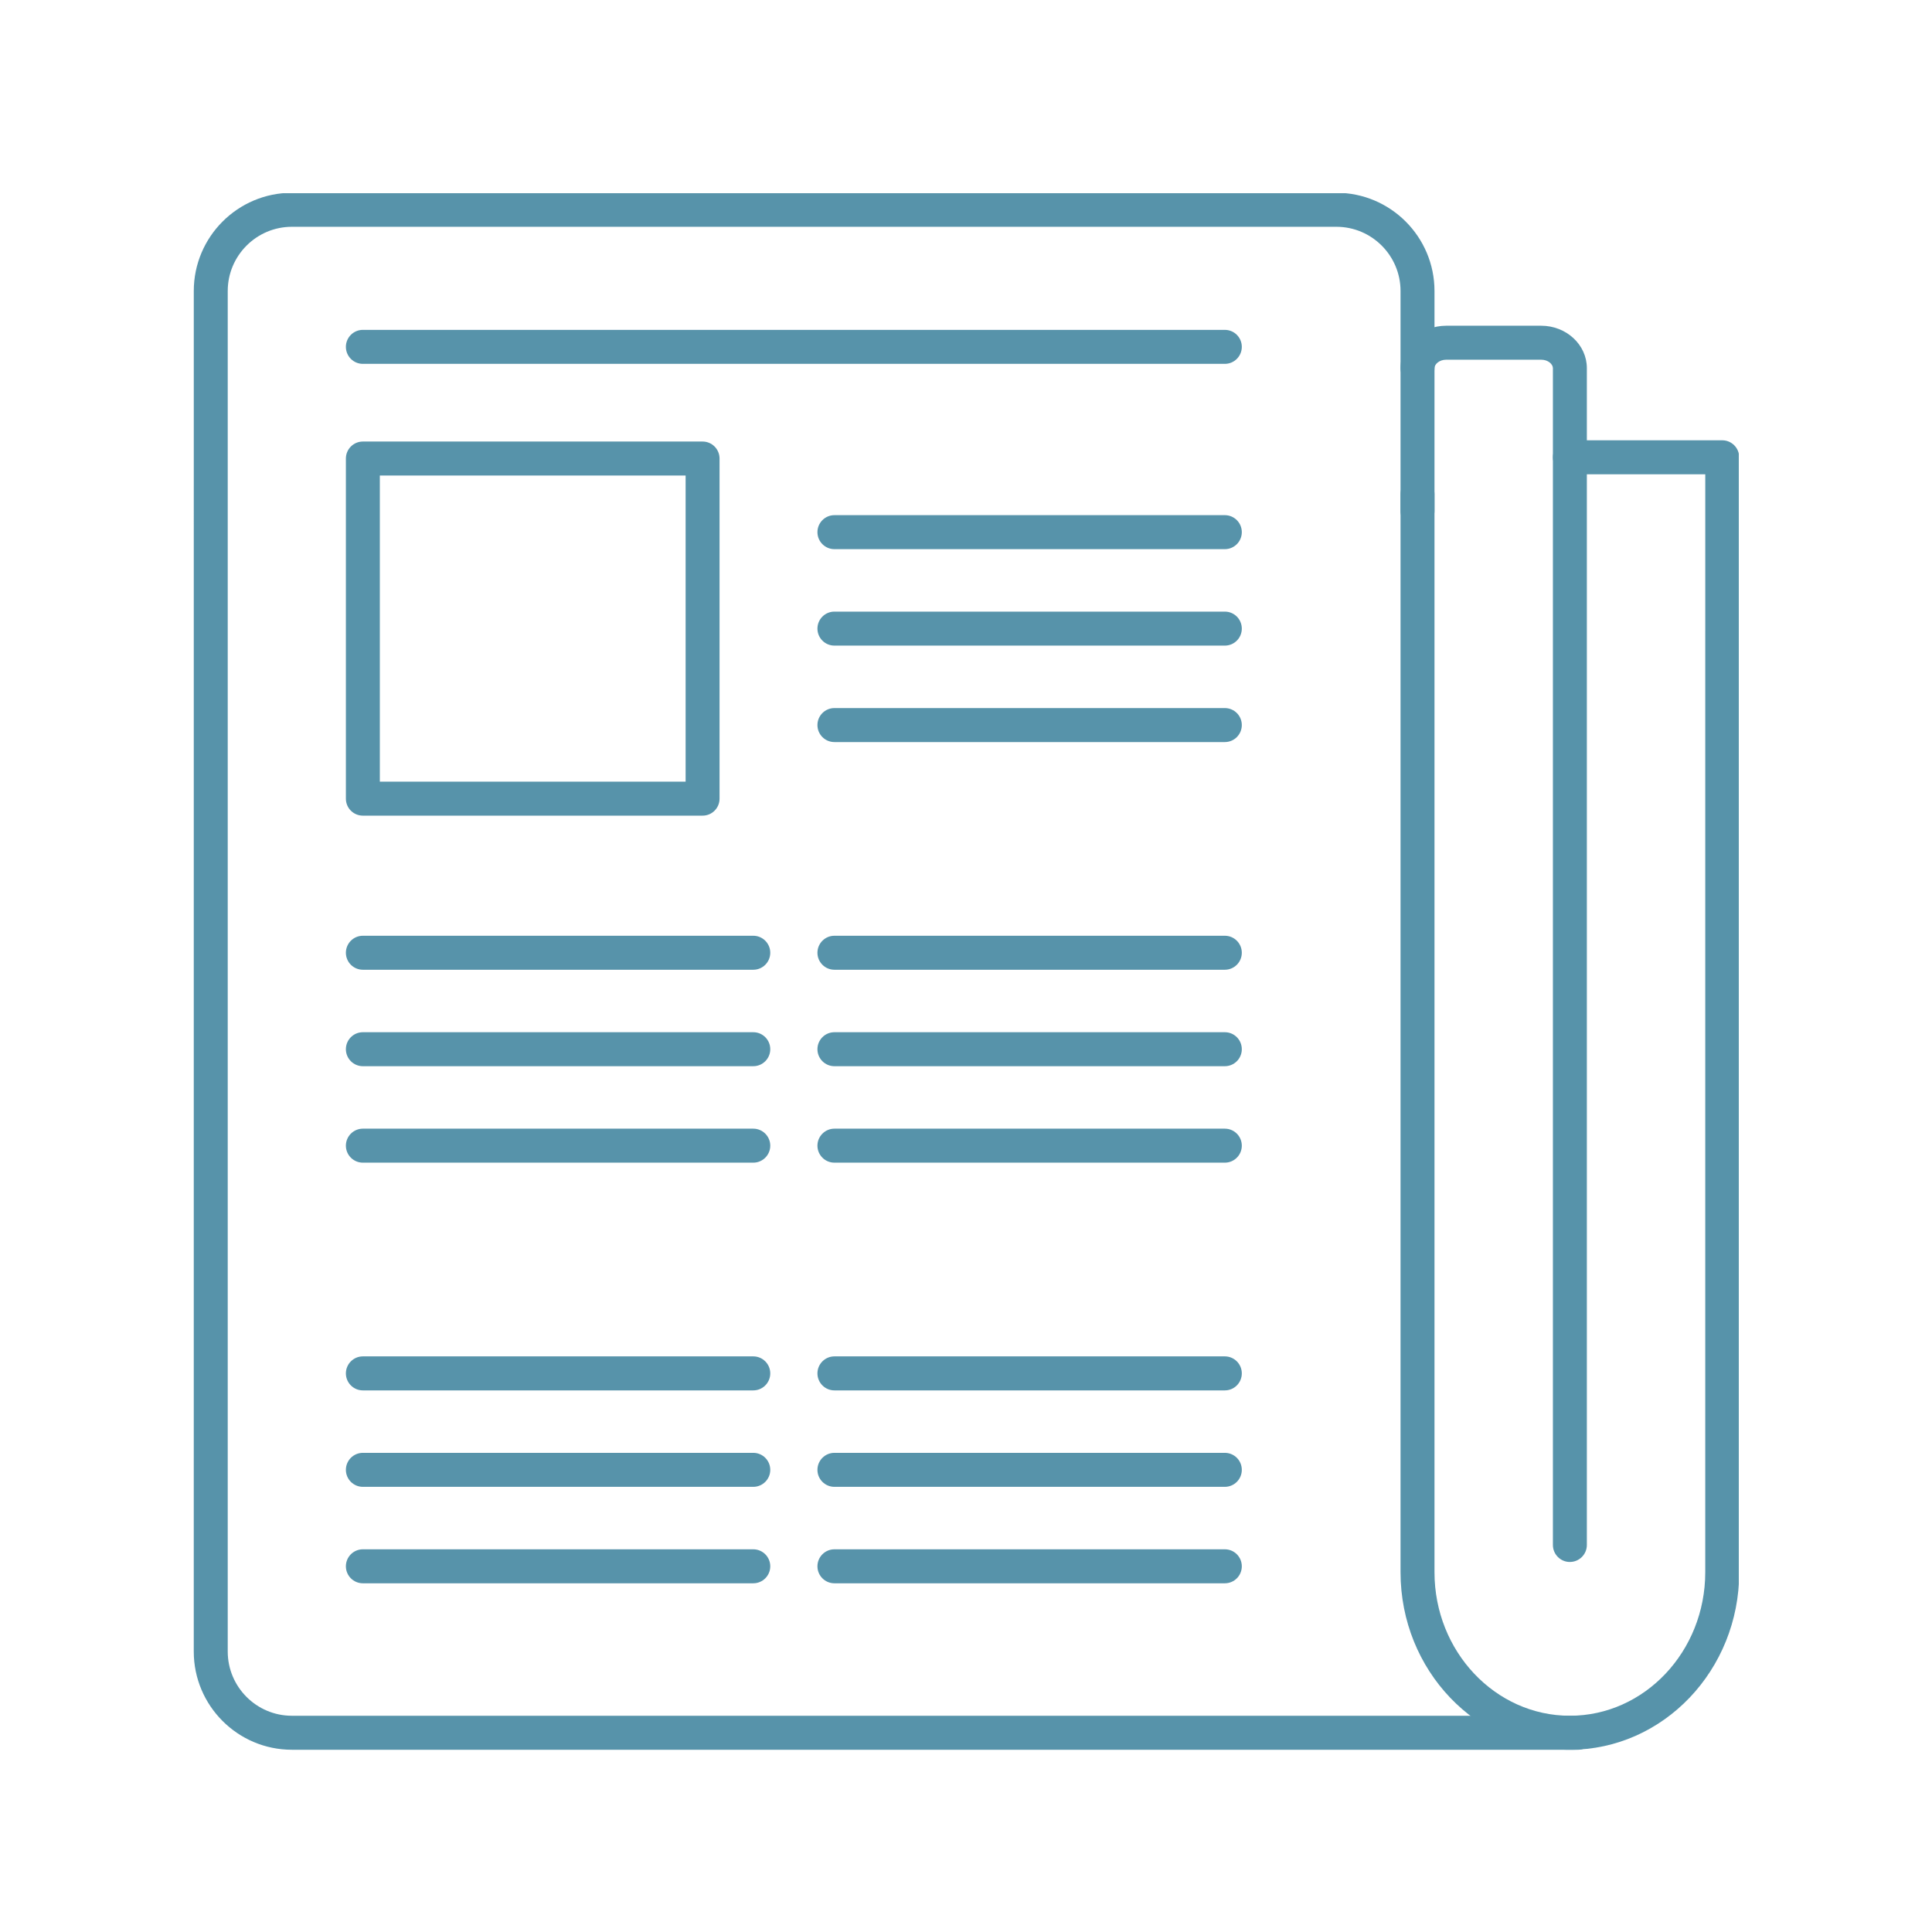
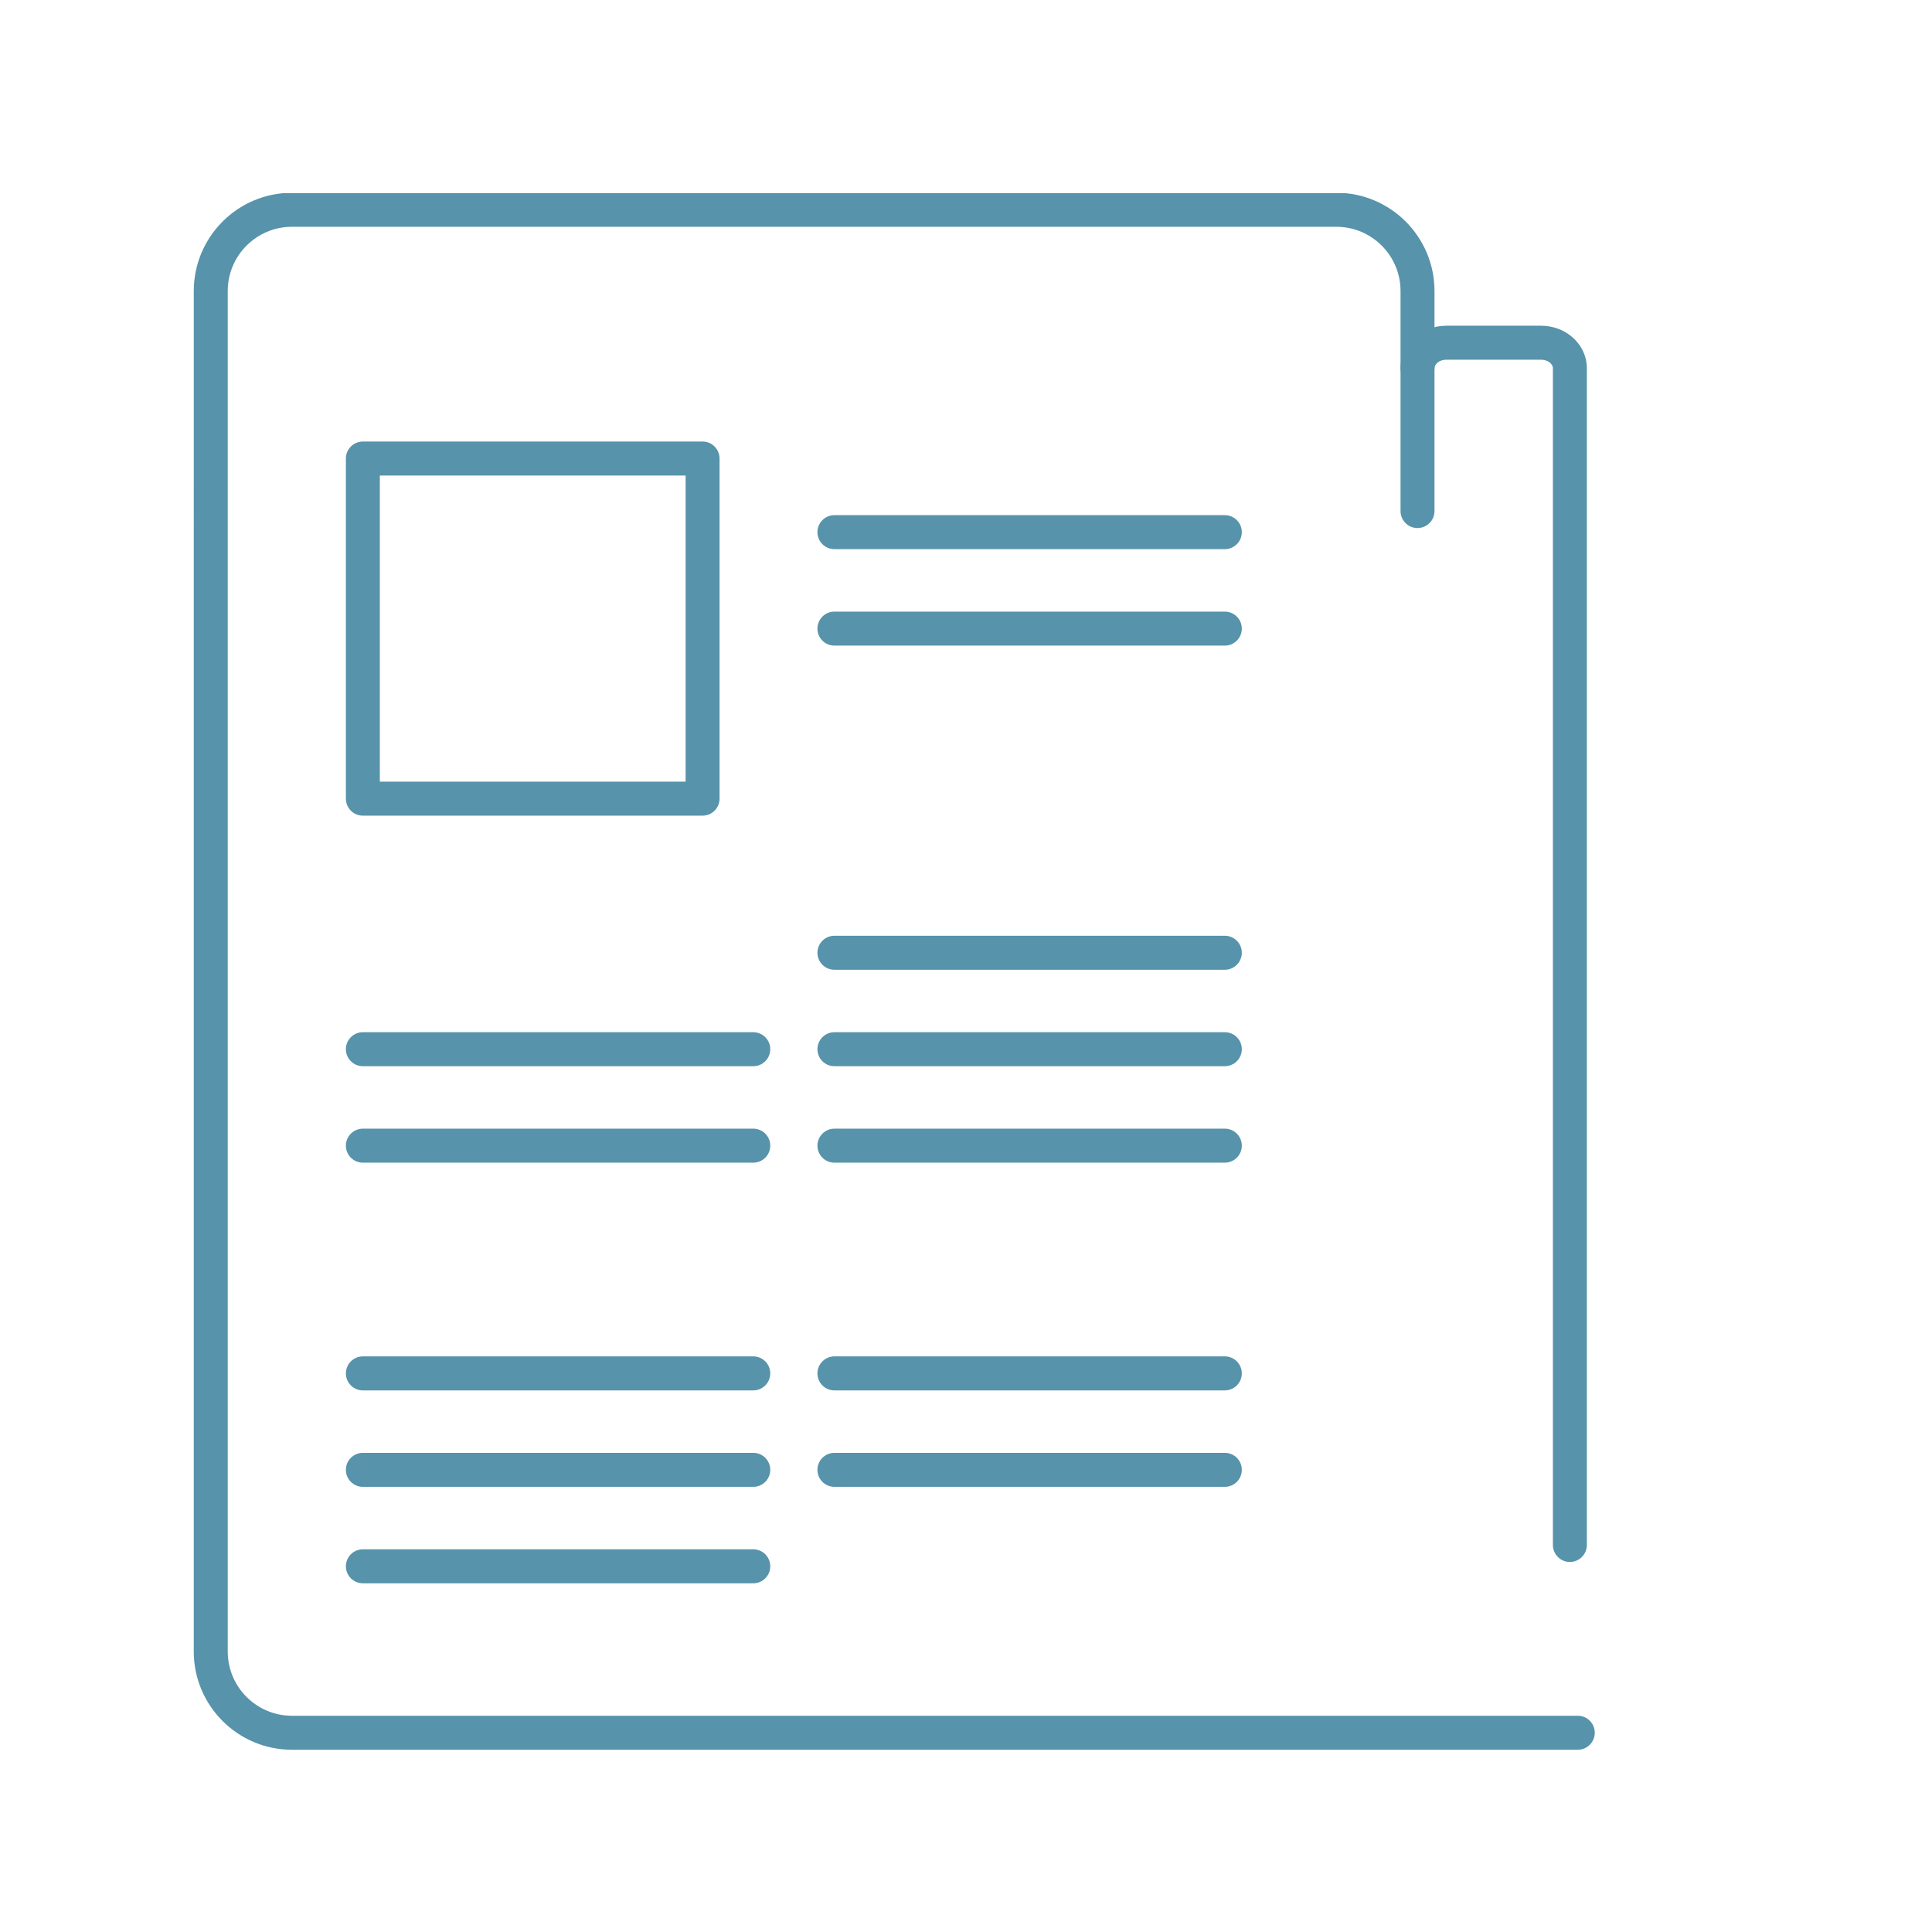
<svg xmlns="http://www.w3.org/2000/svg" width="500" zoomAndPan="magnify" viewBox="0 0 375 375" height="500" preserveAspectRatio="xMidYMid meet" version="1.0">
  <defs>
    <clipPath id="2176d070ba">
      <path d="M 37.5 37.5 L 310 37.5 L 310 339.75 L 37.5 339.75 Z M 37.5 37.5 " clip-rule="nonzero" />
    </clipPath>
    <clipPath id="d74317d086">
-       <path d="M 271 85 L 337.5 85 L 337.5 339.75 L 271 339.75 Z M 271 85 " clip-rule="nonzero" />
-     </clipPath>
+       </clipPath>
  </defs>
  <g clip-path="url(#2176d070ba)">
    <path fill="#5793aa" d="M 306.25 339.625 L 56.656 339.625 C 46.152 339.625 37.609 331.074 37.609 320.559 L 37.613 56.484 C 37.613 45.969 46.152 37.422 56.652 37.422 L 259.391 37.418 C 269.895 37.418 278.434 45.969 278.434 56.484 L 278.434 99.195 C 278.434 101.016 276.957 102.492 275.137 102.492 C 273.316 102.492 271.844 101.016 271.844 99.195 L 271.844 56.484 C 271.844 49.613 266.262 44.02 259.391 44.02 L 56.656 44.02 C 49.789 44.02 44.203 49.613 44.203 56.484 L 44.203 320.559 C 44.203 327.434 49.789 333.027 56.652 333.027 L 306.25 333.027 C 308.066 333.027 309.543 334.504 309.543 336.324 C 309.543 338.148 308.066 339.625 306.25 339.625 Z M 306.25 339.625 " fill-opacity="1" fill-rule="evenodd" />
  </g>
-   <path fill="#5793aa" d="M 237.738 70.625 L 70.43 70.625 C 68.613 70.625 67.137 69.148 67.137 67.324 C 67.137 65.504 68.613 64.027 70.43 64.027 L 237.738 64.027 C 239.566 64.027 241.035 65.504 241.035 67.324 C 241.035 69.148 239.562 70.625 237.738 70.625 Z M 237.738 70.625 " fill-opacity="1" fill-rule="evenodd" />
  <path fill="#5793aa" d="M 73.727 151.719 L 133.078 151.719 L 133.078 92.301 L 73.727 92.301 Z M 136.375 158.316 L 70.43 158.316 C 68.613 158.316 67.137 156.848 67.137 155.02 L 67.137 89.004 C 67.137 87.184 68.613 85.703 70.43 85.703 L 136.375 85.703 C 138.195 85.703 139.664 87.184 139.664 89.004 L 139.664 155.02 C 139.664 156.848 138.191 158.316 136.375 158.316 Z M 136.375 158.316 " fill-opacity="1" fill-rule="evenodd" />
  <path fill="#5793aa" d="M 237.738 106.59 L 161.957 106.59 C 160.141 106.59 158.664 105.113 158.664 103.293 C 158.664 101.469 160.141 99.992 161.957 99.992 L 237.738 99.992 C 239.566 99.992 241.035 101.473 241.035 103.293 C 241.035 105.113 239.562 106.59 237.738 106.59 Z M 237.738 106.59 " fill-opacity="1" fill-rule="evenodd" />
  <path fill="#5793aa" d="M 237.738 125.312 L 161.957 125.312 C 160.141 125.312 158.664 123.836 158.664 122.016 C 158.664 120.191 160.141 118.715 161.957 118.715 L 237.738 118.715 C 239.566 118.715 241.035 120.191 241.035 122.016 C 241.035 123.836 239.562 125.312 237.738 125.312 Z M 237.738 125.312 " fill-opacity="1" fill-rule="evenodd" />
-   <path fill="#5793aa" d="M 237.738 144.035 L 161.957 144.035 C 160.141 144.035 158.664 142.559 158.664 140.734 C 158.664 138.914 160.141 137.438 161.957 137.438 L 237.738 137.438 C 239.566 137.438 241.035 138.914 241.035 140.734 C 241.035 142.559 239.562 144.035 237.738 144.035 Z M 237.738 144.035 " fill-opacity="1" fill-rule="evenodd" />
  <path fill="#5793aa" d="M 237.738 188.227 L 161.957 188.227 C 160.141 188.227 158.664 186.75 158.664 184.93 C 158.664 183.109 160.141 181.629 161.957 181.629 L 237.738 181.629 C 239.566 181.629 241.035 183.109 241.035 184.93 C 241.035 186.75 239.562 188.227 237.738 188.227 Z M 237.738 188.227 " fill-opacity="1" fill-rule="evenodd" />
  <path fill="#5793aa" d="M 237.738 206.949 L 161.957 206.949 C 160.141 206.949 158.664 205.473 158.664 203.652 C 158.664 201.828 160.141 200.352 161.957 200.352 L 237.738 200.352 C 239.566 200.352 241.035 201.828 241.035 203.652 C 241.035 205.473 239.562 206.949 237.738 206.949 Z M 237.738 206.949 " fill-opacity="1" fill-rule="evenodd" />
  <path fill="#5793aa" d="M 237.738 225.672 L 161.957 225.672 C 160.141 225.672 158.664 224.195 158.664 222.375 C 158.664 220.555 160.141 219.074 161.957 219.074 L 237.738 219.074 C 239.566 219.074 241.035 220.555 241.035 222.375 C 241.035 224.195 239.562 225.672 237.738 225.672 Z M 237.738 225.672 " fill-opacity="1" fill-rule="evenodd" />
-   <path fill="#5793aa" d="M 146.211 188.227 L 70.434 188.227 C 68.613 188.227 67.137 186.75 67.137 184.93 C 67.137 183.109 68.613 181.629 70.434 181.629 L 146.211 181.629 C 148.031 181.629 149.508 183.109 149.508 184.93 C 149.508 186.75 148.031 188.227 146.211 188.227 Z M 146.211 188.227 " fill-opacity="1" fill-rule="evenodd" />
  <path fill="#5793aa" d="M 146.211 206.949 L 70.434 206.949 C 68.613 206.949 67.137 205.473 67.137 203.652 C 67.137 201.828 68.613 200.352 70.434 200.352 L 146.211 200.352 C 148.031 200.352 149.508 201.828 149.508 203.652 C 149.508 205.473 148.031 206.949 146.211 206.949 Z M 146.211 206.949 " fill-opacity="1" fill-rule="evenodd" />
  <path fill="#5793aa" d="M 146.211 225.672 L 70.434 225.672 C 68.613 225.672 67.137 224.195 67.137 222.375 C 67.137 220.555 68.613 219.074 70.434 219.074 L 146.211 219.074 C 148.031 219.074 149.508 220.555 149.508 222.375 C 149.508 224.195 148.031 225.672 146.211 225.672 Z M 146.211 225.672 " fill-opacity="1" fill-rule="evenodd" />
  <path fill="#5793aa" d="M 146.211 269.875 L 70.434 269.875 C 68.613 269.875 67.137 268.395 67.137 266.574 C 67.137 264.754 68.613 263.273 70.434 263.273 L 146.211 263.273 C 148.031 263.273 149.508 264.754 149.508 266.574 C 149.508 268.395 148.031 269.875 146.211 269.875 Z M 146.211 269.875 " fill-opacity="1" fill-rule="evenodd" />
  <path fill="#5793aa" d="M 146.211 288.594 L 70.434 288.594 C 68.613 288.594 67.137 287.117 67.137 285.297 C 67.137 283.473 68.613 281.996 70.434 281.996 L 146.211 281.996 C 148.031 281.996 149.508 283.473 149.508 285.297 C 149.508 287.117 148.031 288.594 146.211 288.594 Z M 146.211 288.594 " fill-opacity="1" fill-rule="evenodd" />
  <path fill="#5793aa" d="M 146.211 307.316 L 70.434 307.316 C 68.613 307.316 67.137 305.84 67.137 304.016 C 67.137 302.195 68.613 300.719 70.434 300.719 L 146.211 300.719 C 148.031 300.719 149.508 302.195 149.508 304.016 C 149.508 305.84 148.031 307.316 146.211 307.316 Z M 146.211 307.316 " fill-opacity="1" fill-rule="evenodd" />
  <path fill="#5793aa" d="M 237.738 269.875 L 161.957 269.875 C 160.141 269.875 158.664 268.395 158.664 266.574 C 158.664 264.754 160.141 263.273 161.957 263.273 L 237.738 263.273 C 239.566 263.273 241.035 264.754 241.035 266.574 C 241.035 268.395 239.562 269.875 237.738 269.875 Z M 237.738 269.875 " fill-opacity="1" fill-rule="evenodd" />
  <path fill="#5793aa" d="M 237.738 288.594 L 161.957 288.594 C 160.141 288.594 158.664 287.117 158.664 285.297 C 158.664 283.473 160.141 281.996 161.957 281.996 L 237.738 281.996 C 239.566 281.996 241.035 283.473 241.035 285.297 C 241.035 287.117 239.562 288.594 237.738 288.594 Z M 237.738 288.594 " fill-opacity="1" fill-rule="evenodd" />
-   <path fill="#5793aa" d="M 237.738 307.316 L 161.957 307.316 C 160.141 307.316 158.664 305.84 158.664 304.016 C 158.664 302.195 160.141 300.719 161.957 300.719 L 237.738 300.719 C 239.566 300.719 241.035 302.195 241.035 304.016 C 241.035 305.84 239.562 307.316 237.738 307.316 Z M 237.738 307.316 " fill-opacity="1" fill-rule="evenodd" />
  <path fill="#5793aa" d="M 304.711 303.18 C 302.895 303.18 301.418 301.699 301.418 299.879 L 301.418 71.461 C 301.418 70.688 300.484 69.82 299.145 69.82 L 280.707 69.82 C 279.367 69.82 278.434 70.688 278.434 71.461 C 278.434 73.285 276.957 74.762 275.137 74.762 C 273.32 74.762 271.844 73.285 271.844 71.461 C 271.844 66.918 275.816 63.223 280.707 63.223 L 299.145 63.223 C 304.031 63.223 308.008 66.918 308.008 71.461 L 308.008 299.879 C 308.008 301.699 306.531 303.176 304.711 303.176 Z M 304.711 303.18 " fill-opacity="1" fill-rule="evenodd" />
  <g clip-path="url(#d74317d086)">
    <path fill="#5793aa" d="M 304.711 339.625 C 286.59 339.625 271.844 324.176 271.844 305.18 L 271.844 95.91 C 271.844 94.086 273.32 92.609 275.137 92.609 C 276.957 92.609 278.434 94.09 278.434 95.91 L 278.434 305.176 C 278.434 320.531 290.227 333.027 304.711 333.027 C 319.203 333.027 330.988 320.531 330.988 305.176 L 330.992 92.059 L 304.711 92.059 C 302.895 92.059 301.418 90.582 301.418 88.762 C 301.418 86.941 302.891 85.461 304.711 85.461 L 334.285 85.461 C 336.105 85.461 337.578 86.941 337.578 88.762 L 337.582 305.176 C 337.582 324.176 322.836 339.625 304.711 339.625 Z M 304.711 339.625 " fill-opacity="1" fill-rule="evenodd" />
  </g>
</svg>